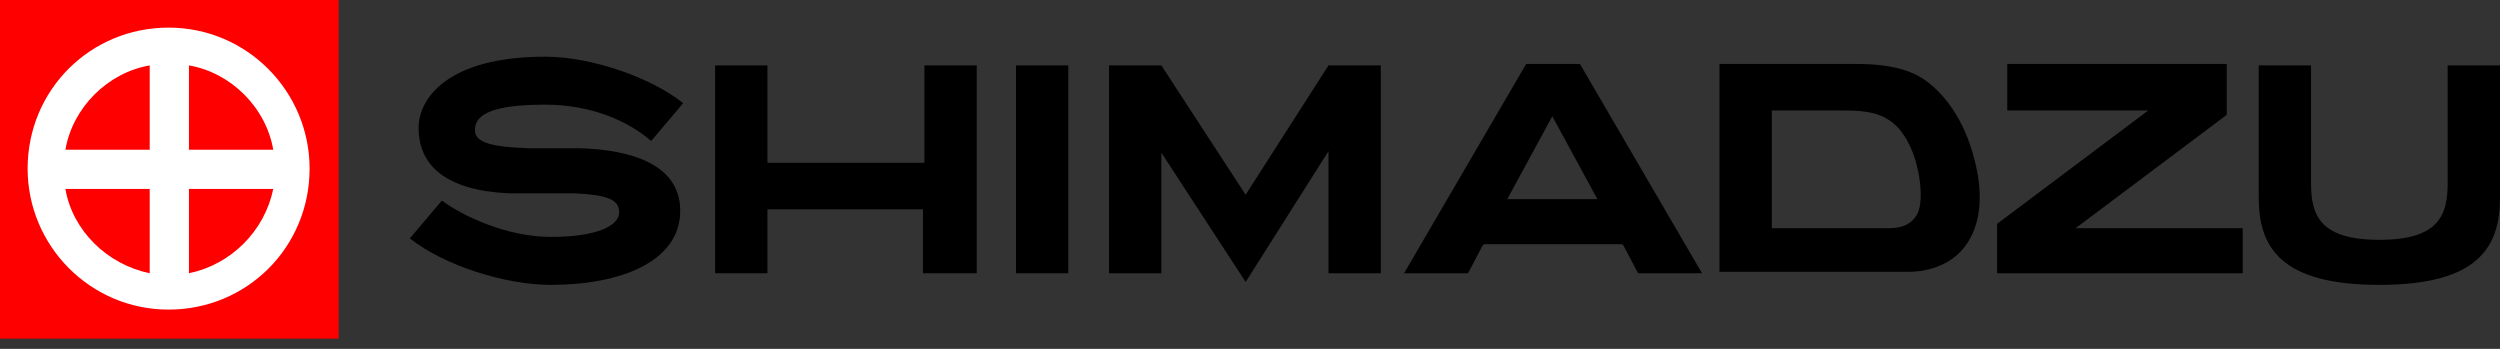
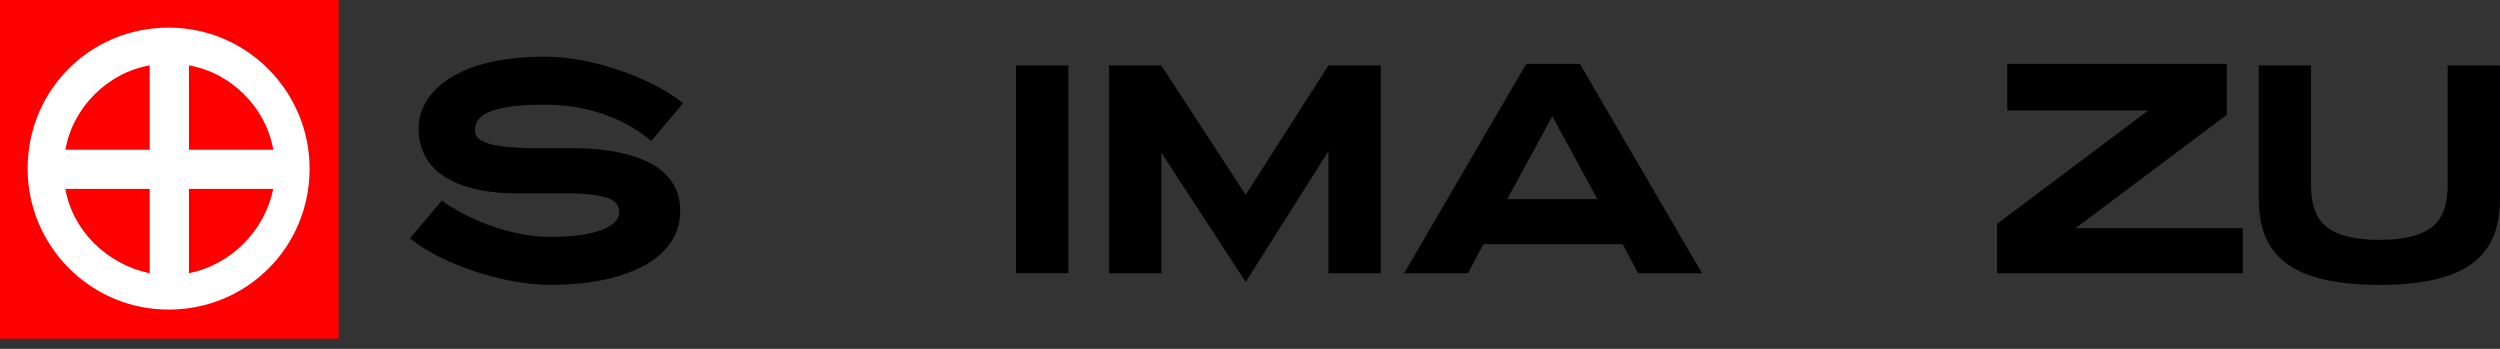
<svg xmlns="http://www.w3.org/2000/svg" version="1.1" id="" x="0px" y="0px" width="172px" height="24px" viewBox="0 0 172 24" enable-background="new 0 0 172 24" xml:space="preserve">
  <rect x="0" y="0" width="172" height="24" fill="#333333" stroke="none" />
  <g>
    <g>
      <rect fill="#FF0000" width="23.3" height="23.3" />
      <path fill="#FFFFFF" d="M11.6,1.9c-5.4,0-9.7,4.3-9.7,9.7c0,5.3,4.3,9.7,9.7,9.7s9.7-4.3,9.7-9.7C21.3,6.3,17,1.9,11.6,1.9z     M10.3,18.8C7.4,18.2,5,15.9,4.5,13h5.8V18.8z M10.3,10.3H4.5C5,7.4,7.4,5,10.3,4.5V10.3z M13,4.5c2.9,0.5,5.3,2.9,5.8,5.8H13V4.5    z M13,18.8V13h5.8C18.2,15.9,15.9,18.2,13,18.8z" />
    </g>
    <g>
      <path d="M39.9,10.2c3.5,0.1,6.9,1.1,6.9,4.3c0,3.5-4.1,5.1-8.9,5.1c-3.1,0-7.3-1.3-9.7-3.2l2.2-2.6c1.5,1.1,4.5,2.5,7.5,2.5    s4.7-0.7,4.7-1.7c0-0.9-0.9-1.2-3.1-1.3c-0.6,0-3.8,0-3.9,0H35c-4.3-0.2-6.2-1.9-6.2-4.5c0-2.1,2.1-4.9,8.7-4.9    c3.3,0,7.4,1.5,9.5,3.2l-2.2,2.6c-1.5-1.3-4-2.5-7.3-2.5c-2.8,0-4.6,0.4-4.8,1.5c-0.2,1,0.7,1.4,3.7,1.5c0.6,0,2.9,0,3,0    C39.5,10.2,39.8,10.2,39.9,10.2z" />
      <polygon points="91.4,4.5 85.7,13.4 79.9,4.5 76.3,4.5 76.3,18.8 79.9,18.8 79.9,10.5 85.7,19.4 91.4,10.4 91.4,18.8 95,18.8    95,4.5   " />
      <polygon points="153.2,7.9 153.2,4.4 138.1,4.4 138.1,7.6 147.8,7.6 137.4,15.4 137.4,18.8 154.3,18.8 154.3,15.7 142.8,15.7    " />
      <path d="M163.7,19.6L163.7,19.6c-6.8,0-8.3-2.6-8.3-6c0-1.5,0-9.1,0-9.1h3.6c0,0,0,7.3,0,8.1c0,2.2,0.6,3.9,4.7,3.9    c4.1,0,4.7-1.7,4.7-3.9c0-0.8,0-8.1,0-8.1h3.6c0,0,0,7.6,0,9.1C172,17,170.5,19.6,163.7,19.6L163.7,19.6z" />
-       <path d="M132.7,5.7c-0.9-0.7-2.2-1.3-5-1.3c-1.2,0-9.4,0-9.4,0v14.3h13c1.7,0,2.9-0.7,3.5-1.3c0.9-0.9,1.7-2.5,1.3-5.2    C135.7,9.8,134.7,7.3,132.7,5.7z M132,14.5c-0.1,0.3-0.5,1.2-2,1.2h-8.1V7.6c0,0,3.9,0,5,0c1.6,0,2.7,0.2,3.6,1.1    C132,10.2,132.4,13.4,132,14.5z" />
-       <polygon points="63.6,11.2 52.8,11.2 52.8,4.5 49.2,4.5 49.2,18.8 52.8,18.8 52.8,14.4 63.5,14.4 63.5,18.8 67.2,18.8 67.2,4.5    63.6,4.5   " />
      <rect x="69.9" y="4.5" width="3.6" height="14.3" />
      <path d="M108.7,4.4H105l-8.4,14.4h4.4l1-1.9l0.1-0.1h9.5l0.1,0.1l1,1.9h4.4L108.7,4.4z M103.7,13.7l3.1-5.7l3.1,5.7H103.7z" />
    </g>
  </g>
</svg>